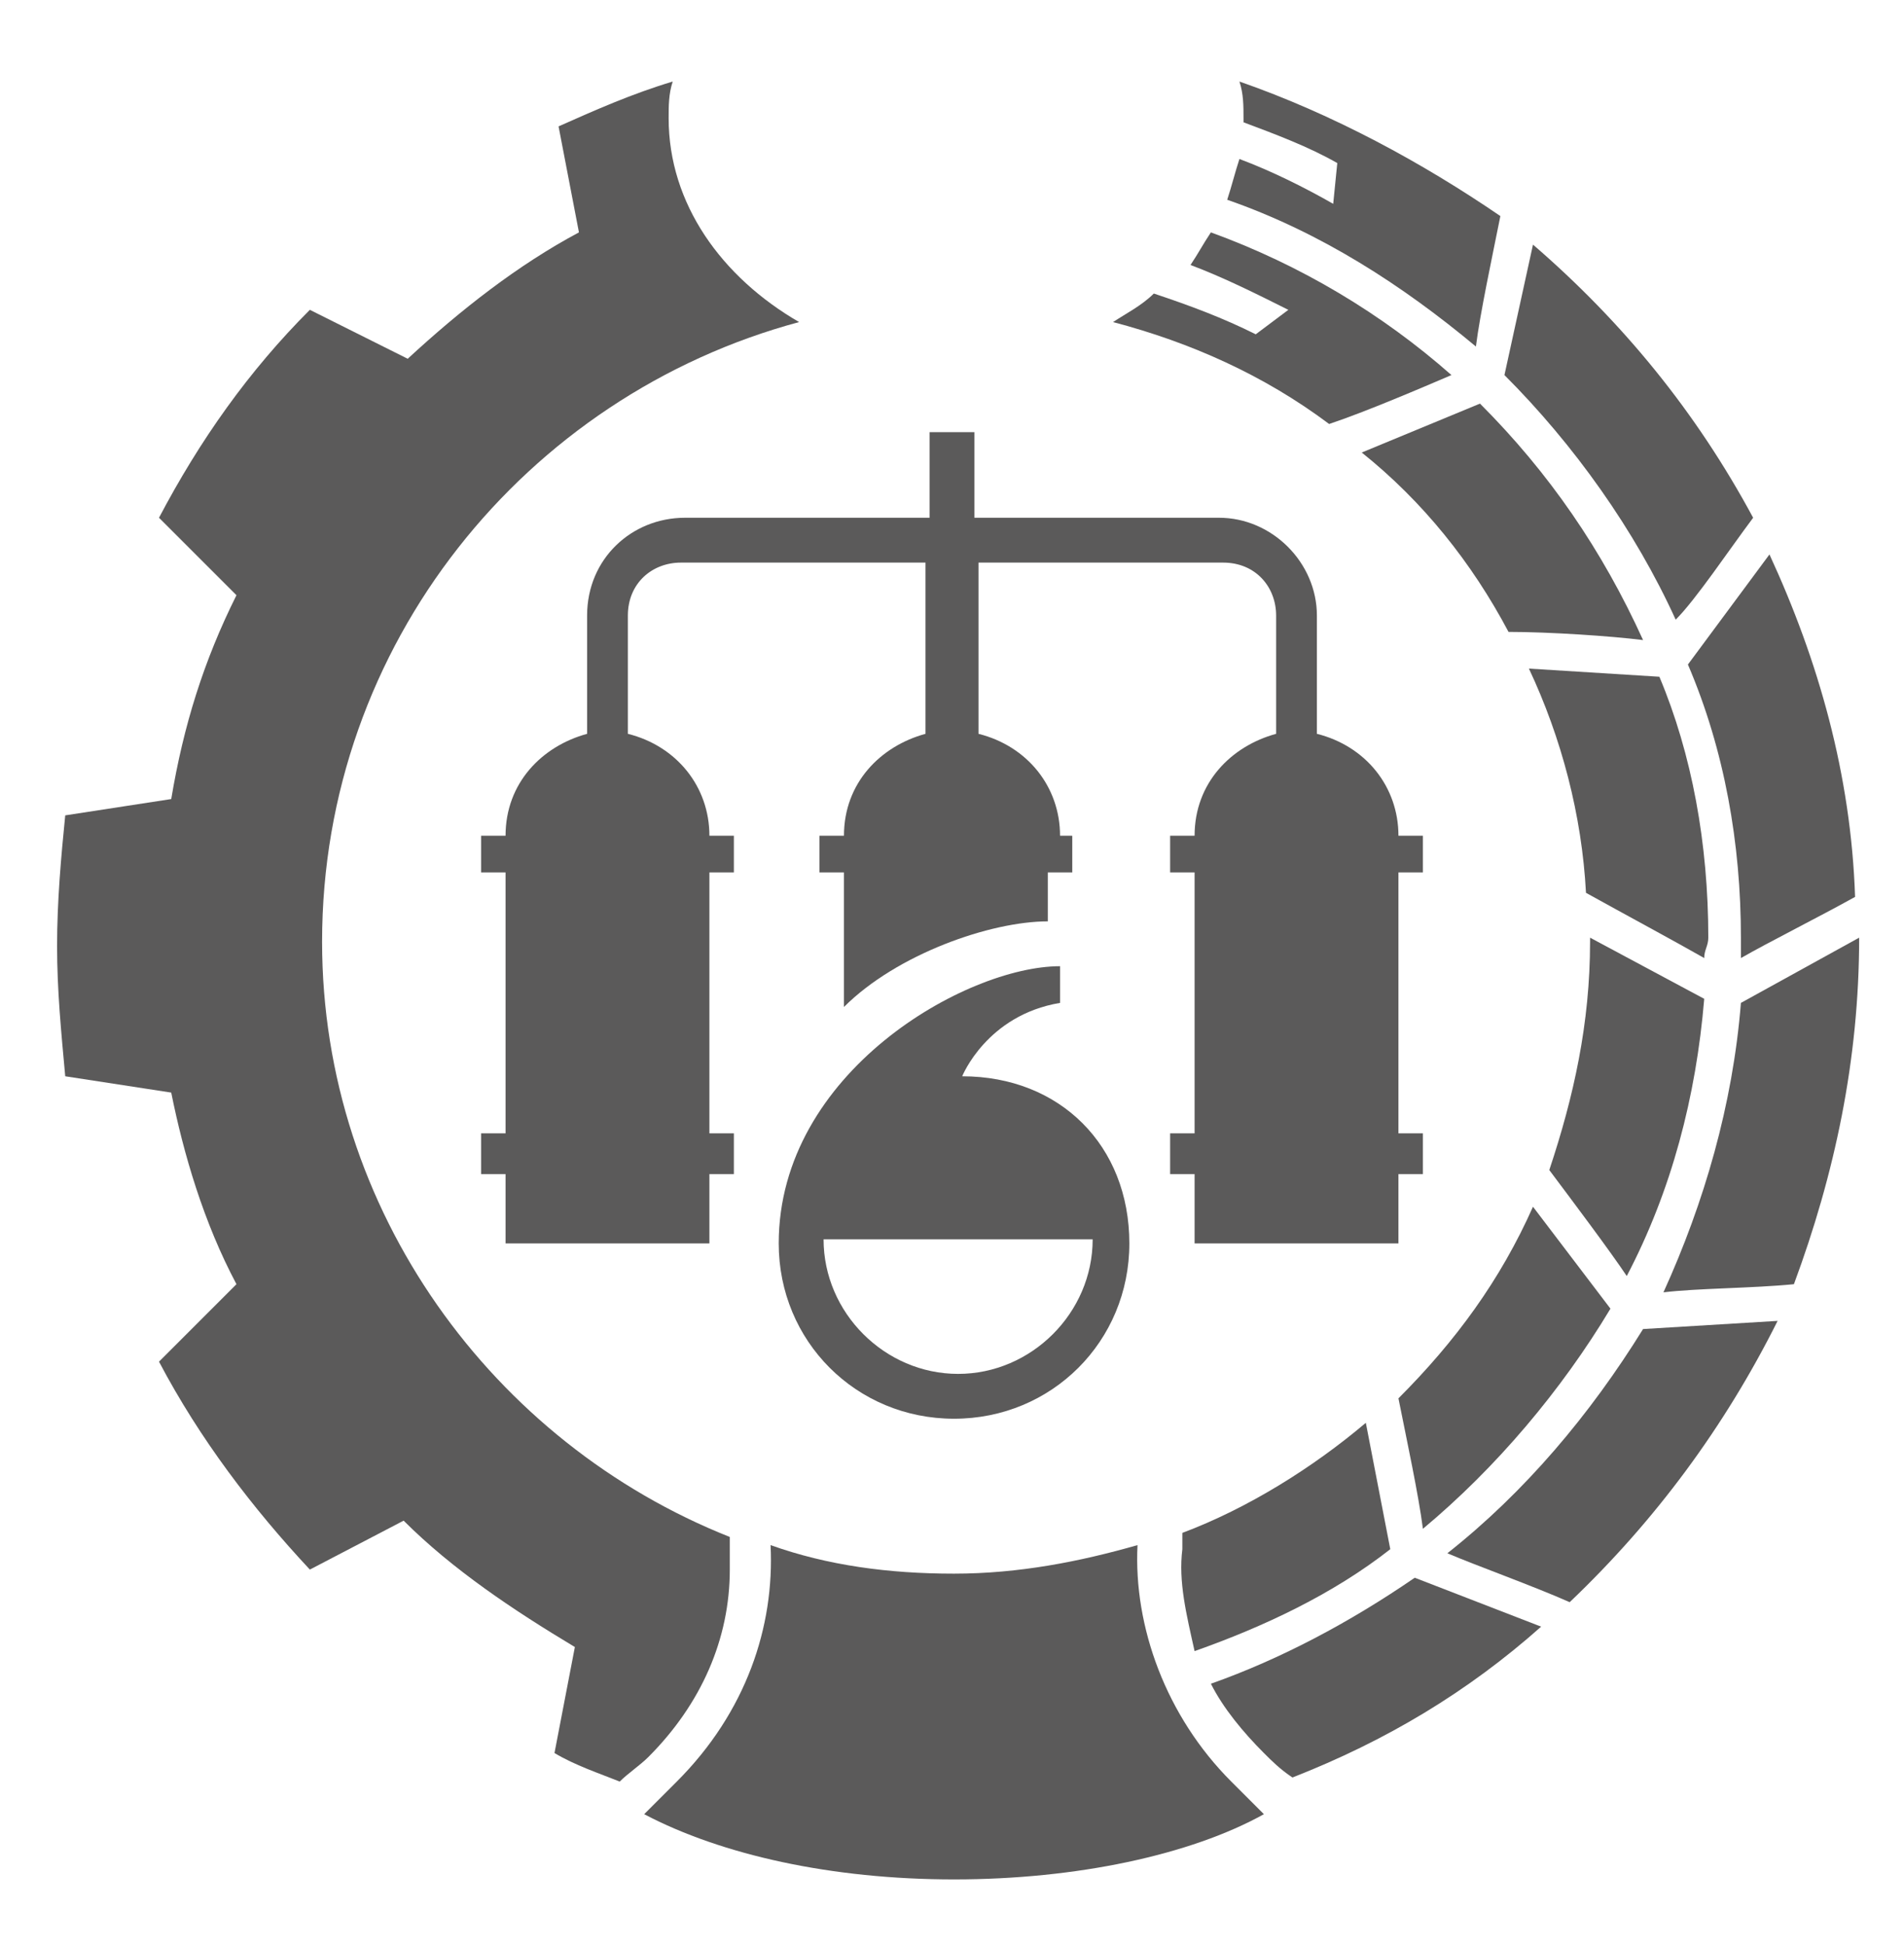
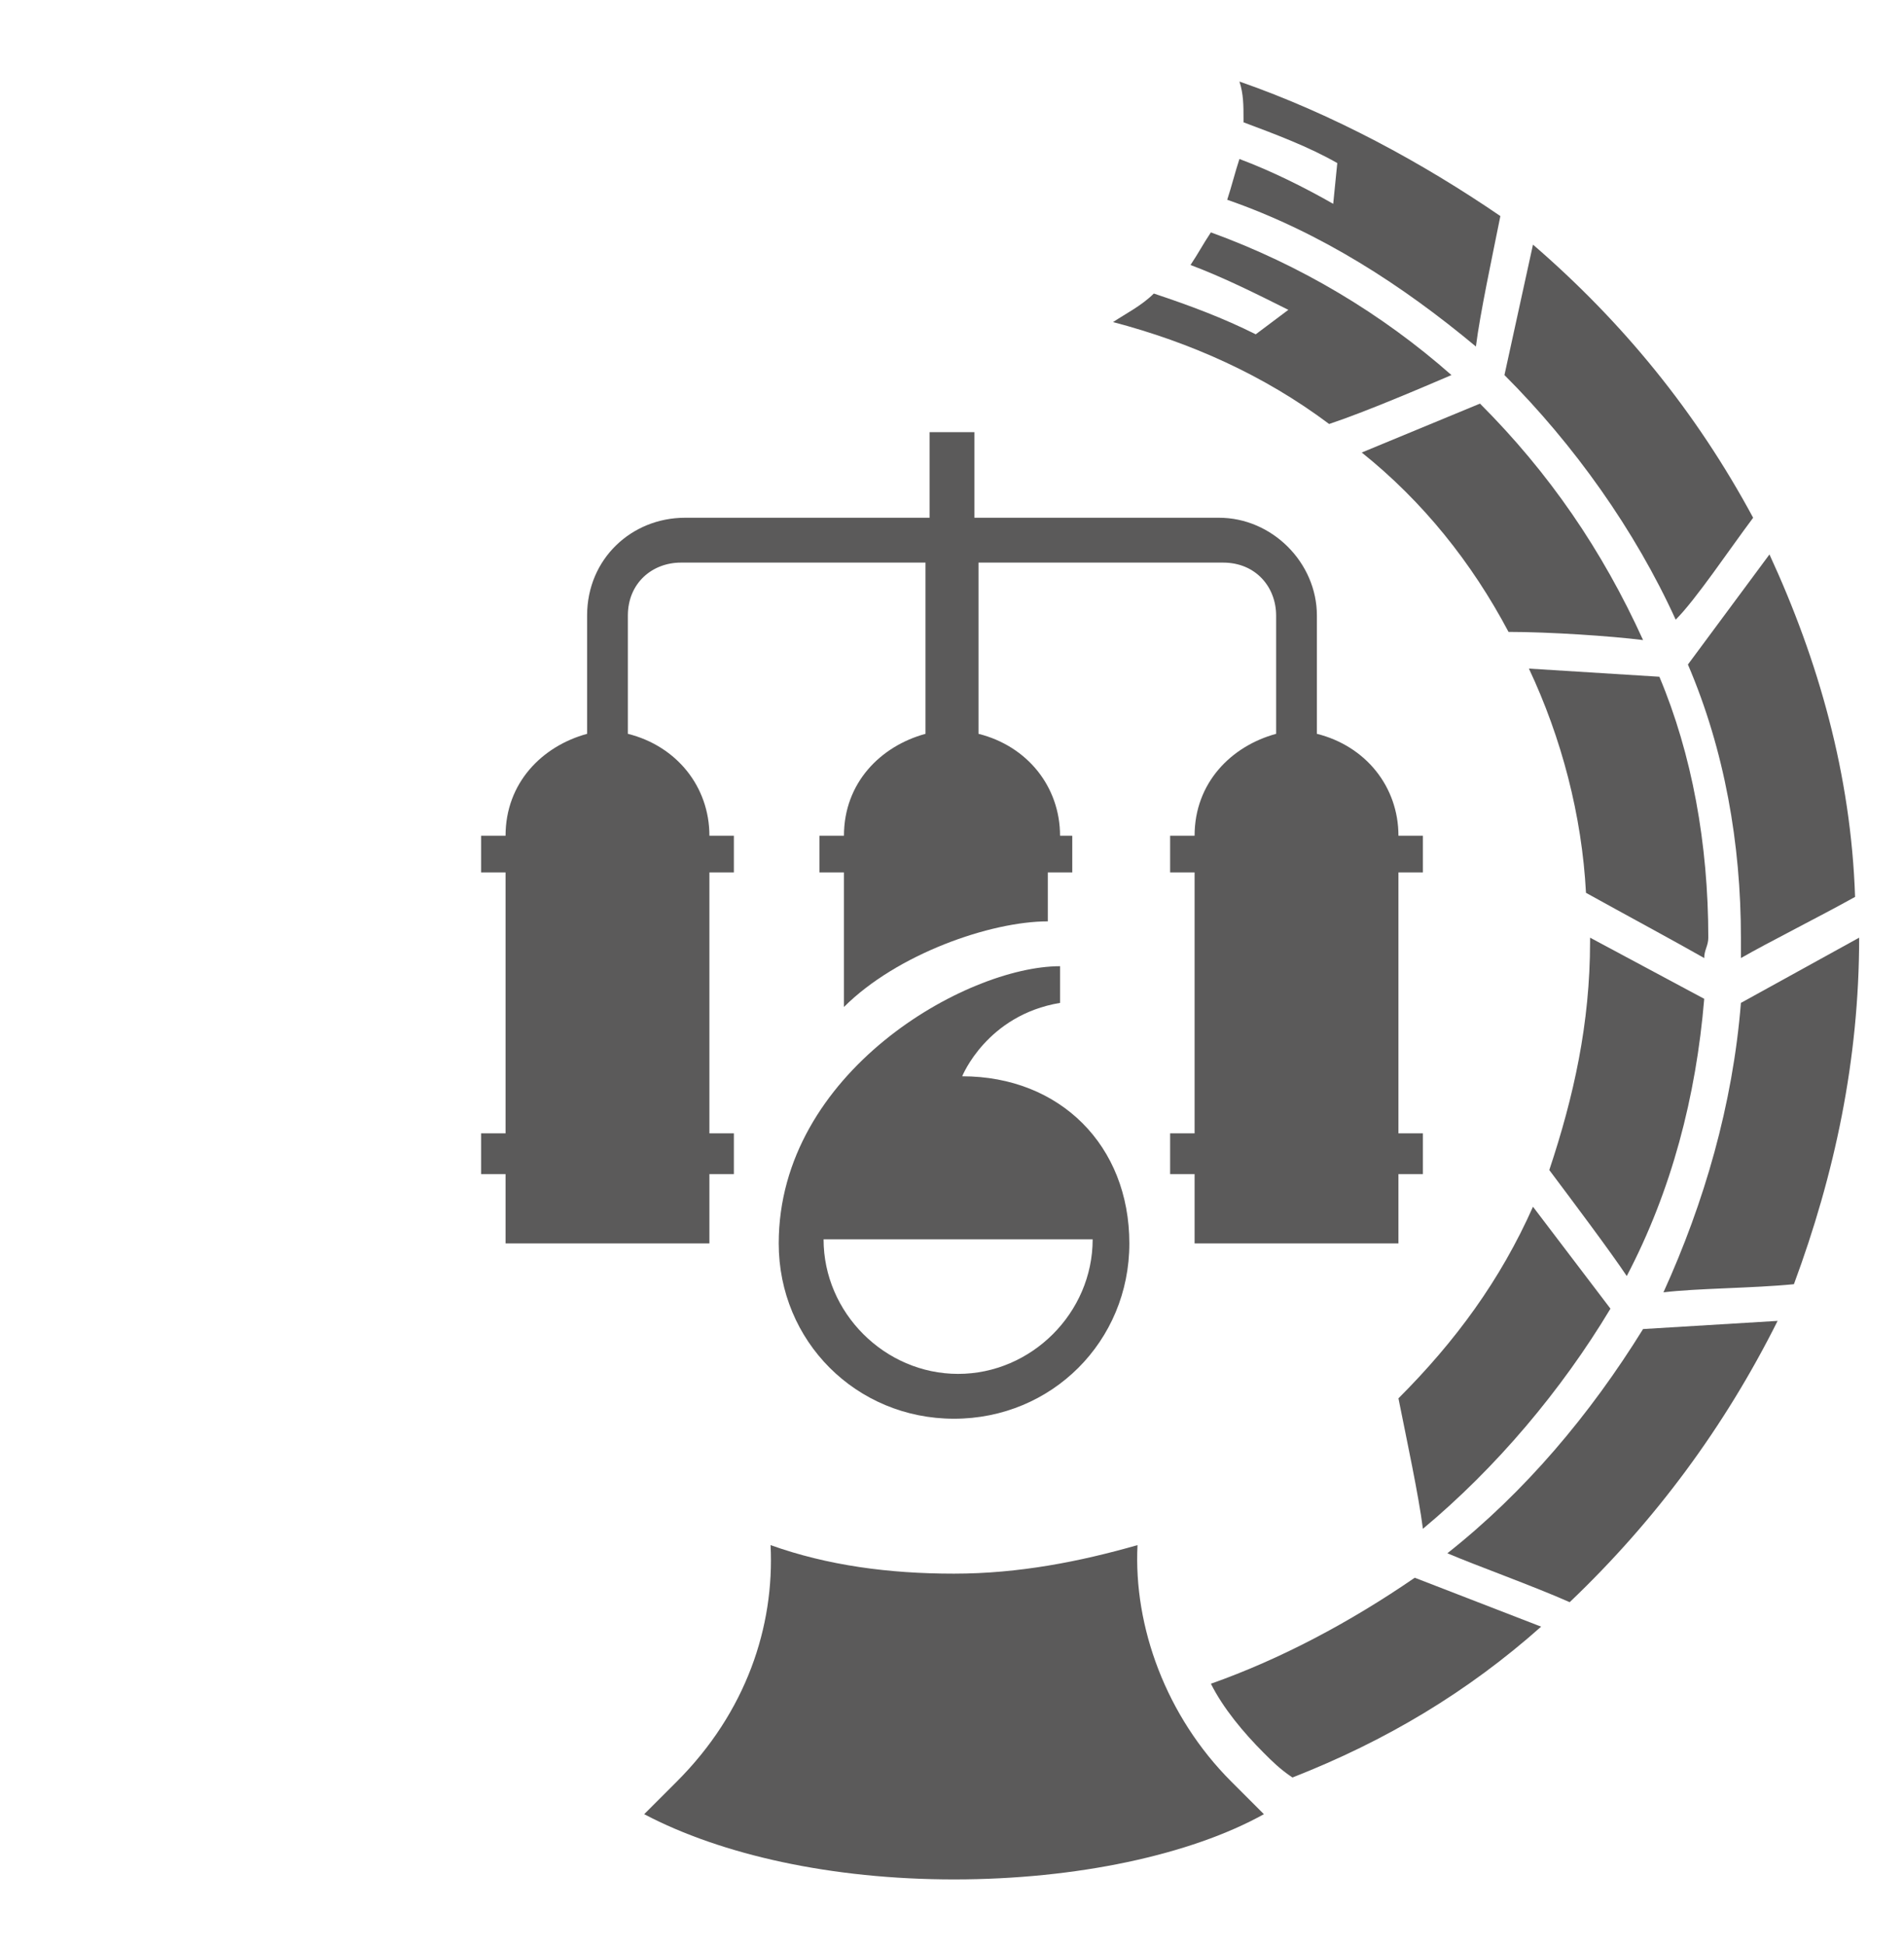
<svg xmlns="http://www.w3.org/2000/svg" version="1.1" id="Слой_1" x="0px" y="0px" width="46.7px" height="47.7px" viewBox="0 0 46.7 47.7" style="enable-background:new 0 0 46.7 47.7;" xml:space="preserve">
  <style type="text/css"> .st0{fill-rule:evenodd;clip-rule:evenodd;fill:#5B5A5A;} </style>
  <g>
    <path class="st0" d="M34.9,21.4v-0.9h-0.6c0-1.2-0.8-2.2-2-2.5v-2.9c0-1.3-1.1-2.4-2.4-2.4h-6v-2.1h-1.1v2.1h-6 c-1.3,0-2.4,1-2.4,2.4v2.9c-1.1,0.3-2,1.2-2,2.5h-0.6v0.9h0.6v6.4h-0.6v1h0.6v1.7l5,0v-1.7l0.6,0v-1h-0.6v-6.4h0.6v-0.9h-0.6 c0-1.2-0.8-2.2-2-2.5v-2.9c0-0.8,0.6-1.3,1.3-1.3h6v4.2c-1.1,0.3-2,1.2-2,2.5h-0.6v0.9h0.6v3.3c1.3-1.3,3.6-2.1,5-2.1v-1.2l0.6,0 v-0.9H26c0-1.2-0.8-2.2-2-2.5v-4.2h6c0.8,0,1.3,0.6,1.3,1.3v2.9c-1.1,0.3-2,1.2-2,2.5h-0.6v0.9h0.6v6.4h-0.6v1h0.6v1.7l5,0v-1.7 l0.6,0v-1h-0.6v-6.4H34.9z" />
    <path class="st0" d="M23.6,26.4c2.4,0,4.1,1.7,4.1,4.1c0,2.4-1.9,4.3-4.3,4.3c-2.4,0-4.3-1.9-4.3-4.3c0-4.2,4.6-6.8,6.9-6.8 c0,0,0,0.5,0,0.9C24.2,24.9,23.6,26.4,23.6,26.4L23.6,26.4z M20.2,30.4c0,1.8,1.5,3.3,3.3,3.3c1.8,0,3.3-1.5,3.3-3.3H20.2z" />
    <path class="st0" d="M39.5,32.1l-1.9-2.5c-0.8,1.8-1.9,3.3-3.3,4.7c0.2,1,0.5,2.4,0.6,3.2C36.7,36,38.3,34.1,39.5,32.1z" />
    <path class="st0" d="M41.8,24.5L39,23c0,0,0,0.1,0,0.1c0,2-0.4,3.8-1,5.6c0.6,0.8,1.5,2,1.9,2.6C41,29.2,41.6,26.9,41.8,24.5z" />
    <path class="st0" d="M40.3,15.7c-1-2.2-2.3-4.1-4-5.8l-2.9,1.2c1.5,1.2,2.7,2.7,3.6,4.4C38,15.5,39.5,15.6,40.3,15.7z" />
    <path class="st0" d="M42.7,23c0,0.1,0,0.3,0,0.5c0.7-0.4,1.9-1,2.8-1.5c-0.1-3-0.9-5.8-2.1-8.4l-2,2.7C42.3,18.4,42.7,20.7,42.7,23 z" />
    <path class="st0" d="M43,12.7c-1.4-2.6-3.2-4.8-5.4-6.7l-0.7,3.2c1.7,1.7,3.2,3.8,4.2,6C41.6,14.7,42.4,13.5,43,12.7z" />
    <path class="st0" d="M41.9,23c0-2.3-0.4-4.5-1.2-6.4l-3.2-0.2c0.8,1.7,1.3,3.6,1.4,5.5c0.9,0.5,2.2,1.2,2.9,1.6 C41.8,23.3,41.9,23.2,41.9,23z" />
    <path class="st0" d="M35.5,38.1c0.7,0.3,2.1,0.8,3,1.2c2.1-2,3.8-4.3,5.1-6.9l-3.3,0.2C39,34.7,37.4,36.6,35.5,38.1z" />
    <path class="st0" d="M45.6,23l-2.9,1.6c-0.2,2.5-0.9,4.9-1.9,7.1c0.8-0.1,2.2-0.1,3.2-0.2C45,28.8,45.6,26,45.6,23 C45.6,23,45.6,23,45.6,23z" />
    <path class="st0" d="M29.7,41.3c0.3,0.6,0.8,1.2,1.3,1.7c0.2,0.2,0.4,0.4,0.7,0.6c2.3-0.9,4.3-2.1,6.1-3.7l-3.1-1.2 C33.1,39.8,31.4,40.7,29.7,41.3z" />
-     <path class="st0" d="M33.5,34.9C32.2,36,30.6,37,29,37.6l0,0.4c-0.1,0.8,0.1,1.6,0.3,2.5c1.7-0.6,3.4-1.4,4.8-2.5L33.5,34.9z" />
    <path class="st0" d="M29.7,5.7c-0.2,0.3-0.3,0.5-0.5,0.8c0.8,0.3,1.6,0.7,2.4,1.1l-0.8,0.6c-0.8-0.4-1.6-0.7-2.5-1 c-0.3,0.3-0.7,0.5-1,0.7c1.9,0.5,3.7,1.3,5.3,2.5c0.9-0.3,2.3-0.9,3-1.2C33.9,7.7,31.9,6.5,29.7,5.7z" />
    <path class="st0" d="M30.4,2c0.1,0.3,0.1,0.6,0.1,0.9c0,0.1,0,0.1,0,0.1c0.8,0.3,1.6,0.6,2.3,1l-0.1,1c-0.7-0.4-1.5-0.8-2.3-1.1 c-0.1,0.3-0.2,0.7-0.3,1c2.3,0.8,4.3,2.1,6.1,3.6c0.1-0.8,0.4-2.2,0.6-3.2C34.9,4,32.7,2.8,30.4,2z" />
-     <path class="st0" d="M19.6,7.9c-1.9-1.1-3.2-2.9-3.2-5c0-0.3,0-0.6,0.1-0.9c-1,0.3-1.9,0.7-2.8,1.1l0.5,2.6 c-1.5,0.8-2.9,1.9-4.2,3.1L7.6,7.6c-1.5,1.5-2.7,3.2-3.7,5.1l1.9,1.9c-0.8,1.6-1.3,3.2-1.6,5l-2.6,0.4c-0.1,1-0.2,2.1-0.2,3.2 c0,1.1,0.1,2.1,0.2,3.2l2.6,0.4C4.5,28.3,5,30,5.8,31.5l-1.9,1.9c1,1.9,2.3,3.6,3.7,5.1l2.3-1.2c1.2,1.2,2.7,2.2,4.2,3.1l-0.5,2.6 c0.5,0.3,1.1,0.5,1.6,0.7c0.2-0.2,0.5-0.4,0.7-0.6c1.3-1.3,2-2.9,2-4.6c0-0.1,0-0.3,0-0.4l0-0.4c-5.8-2.3-10-8-10-14.6 C7.9,15.8,12.9,9.7,19.6,7.9z" />
    <path class="st0" d="M30.2,43.7c-1.6-1.6-2.4-3.8-2.3-5.8c-1.4,0.4-2.9,0.7-4.5,0.7c-1.6,0-3.1-0.2-4.5-0.7c0.1,2-0.6,4.1-2.3,5.8 c-0.3,0.3-0.5,0.5-0.8,0.8c1.9,1,4.6,1.6,7.6,1.6s5.8-0.6,7.6-1.6C30.8,44.3,30.5,44,30.2,43.7z" />
  </g>
</svg>